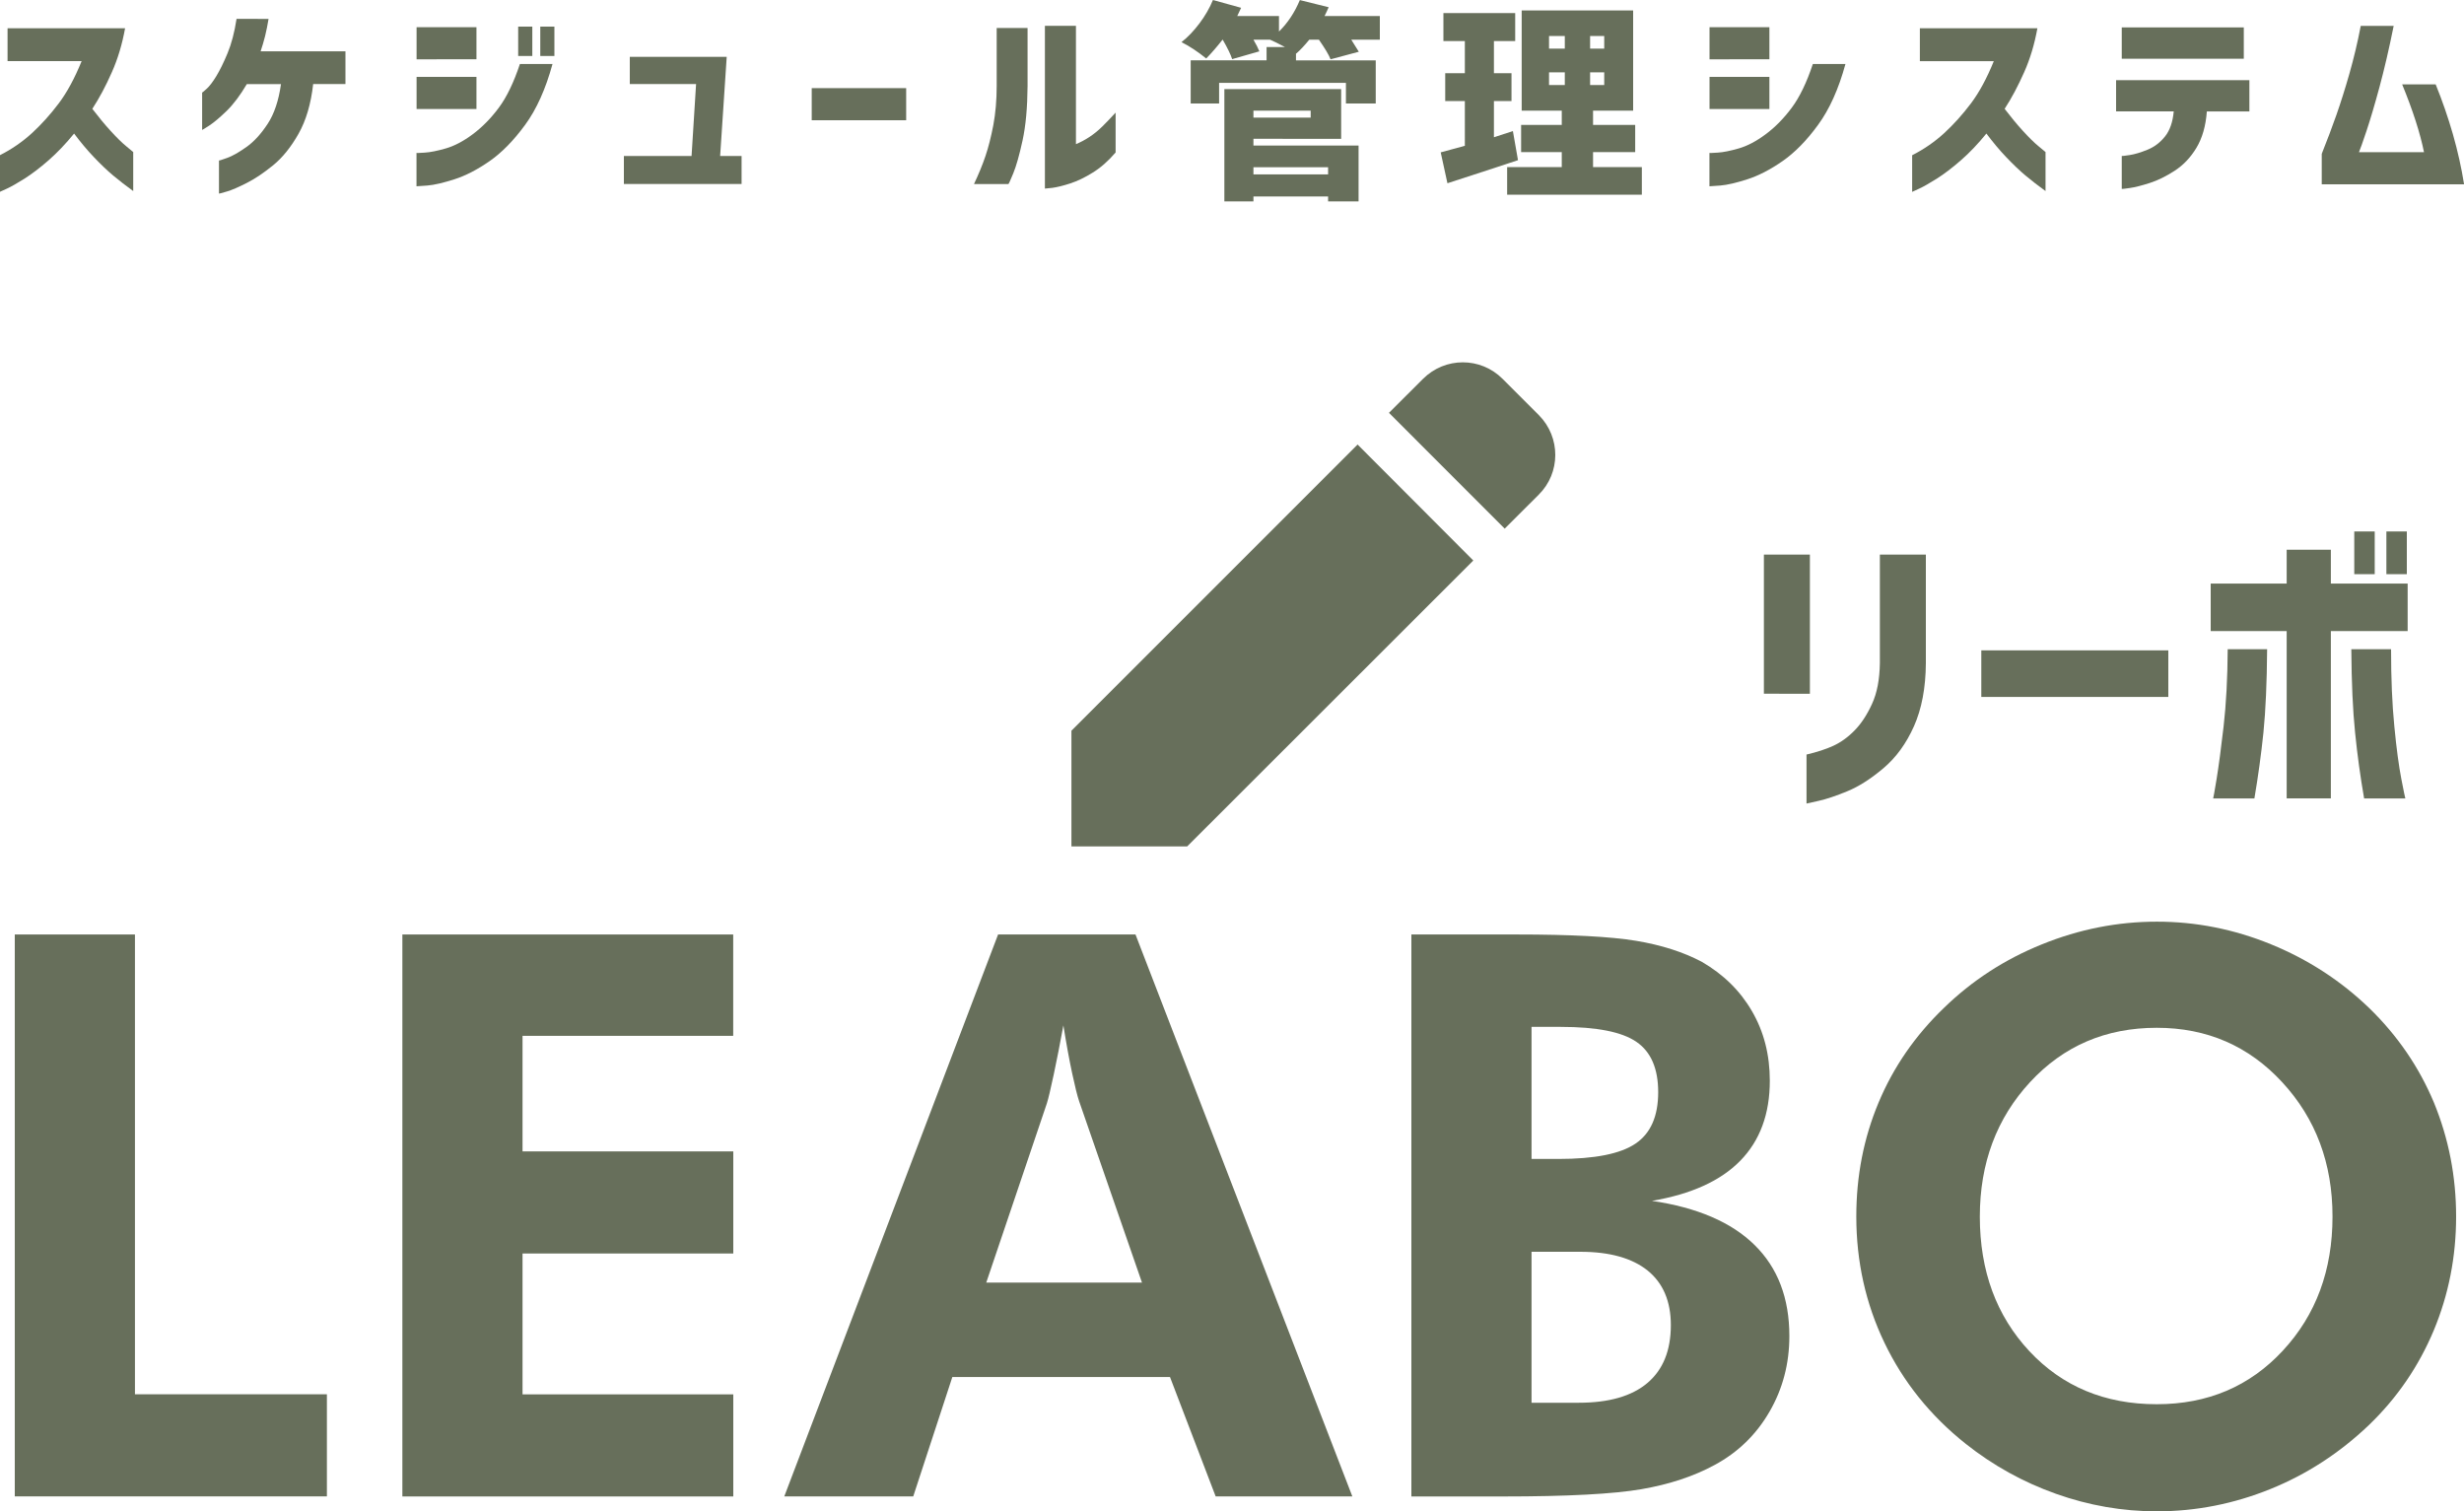
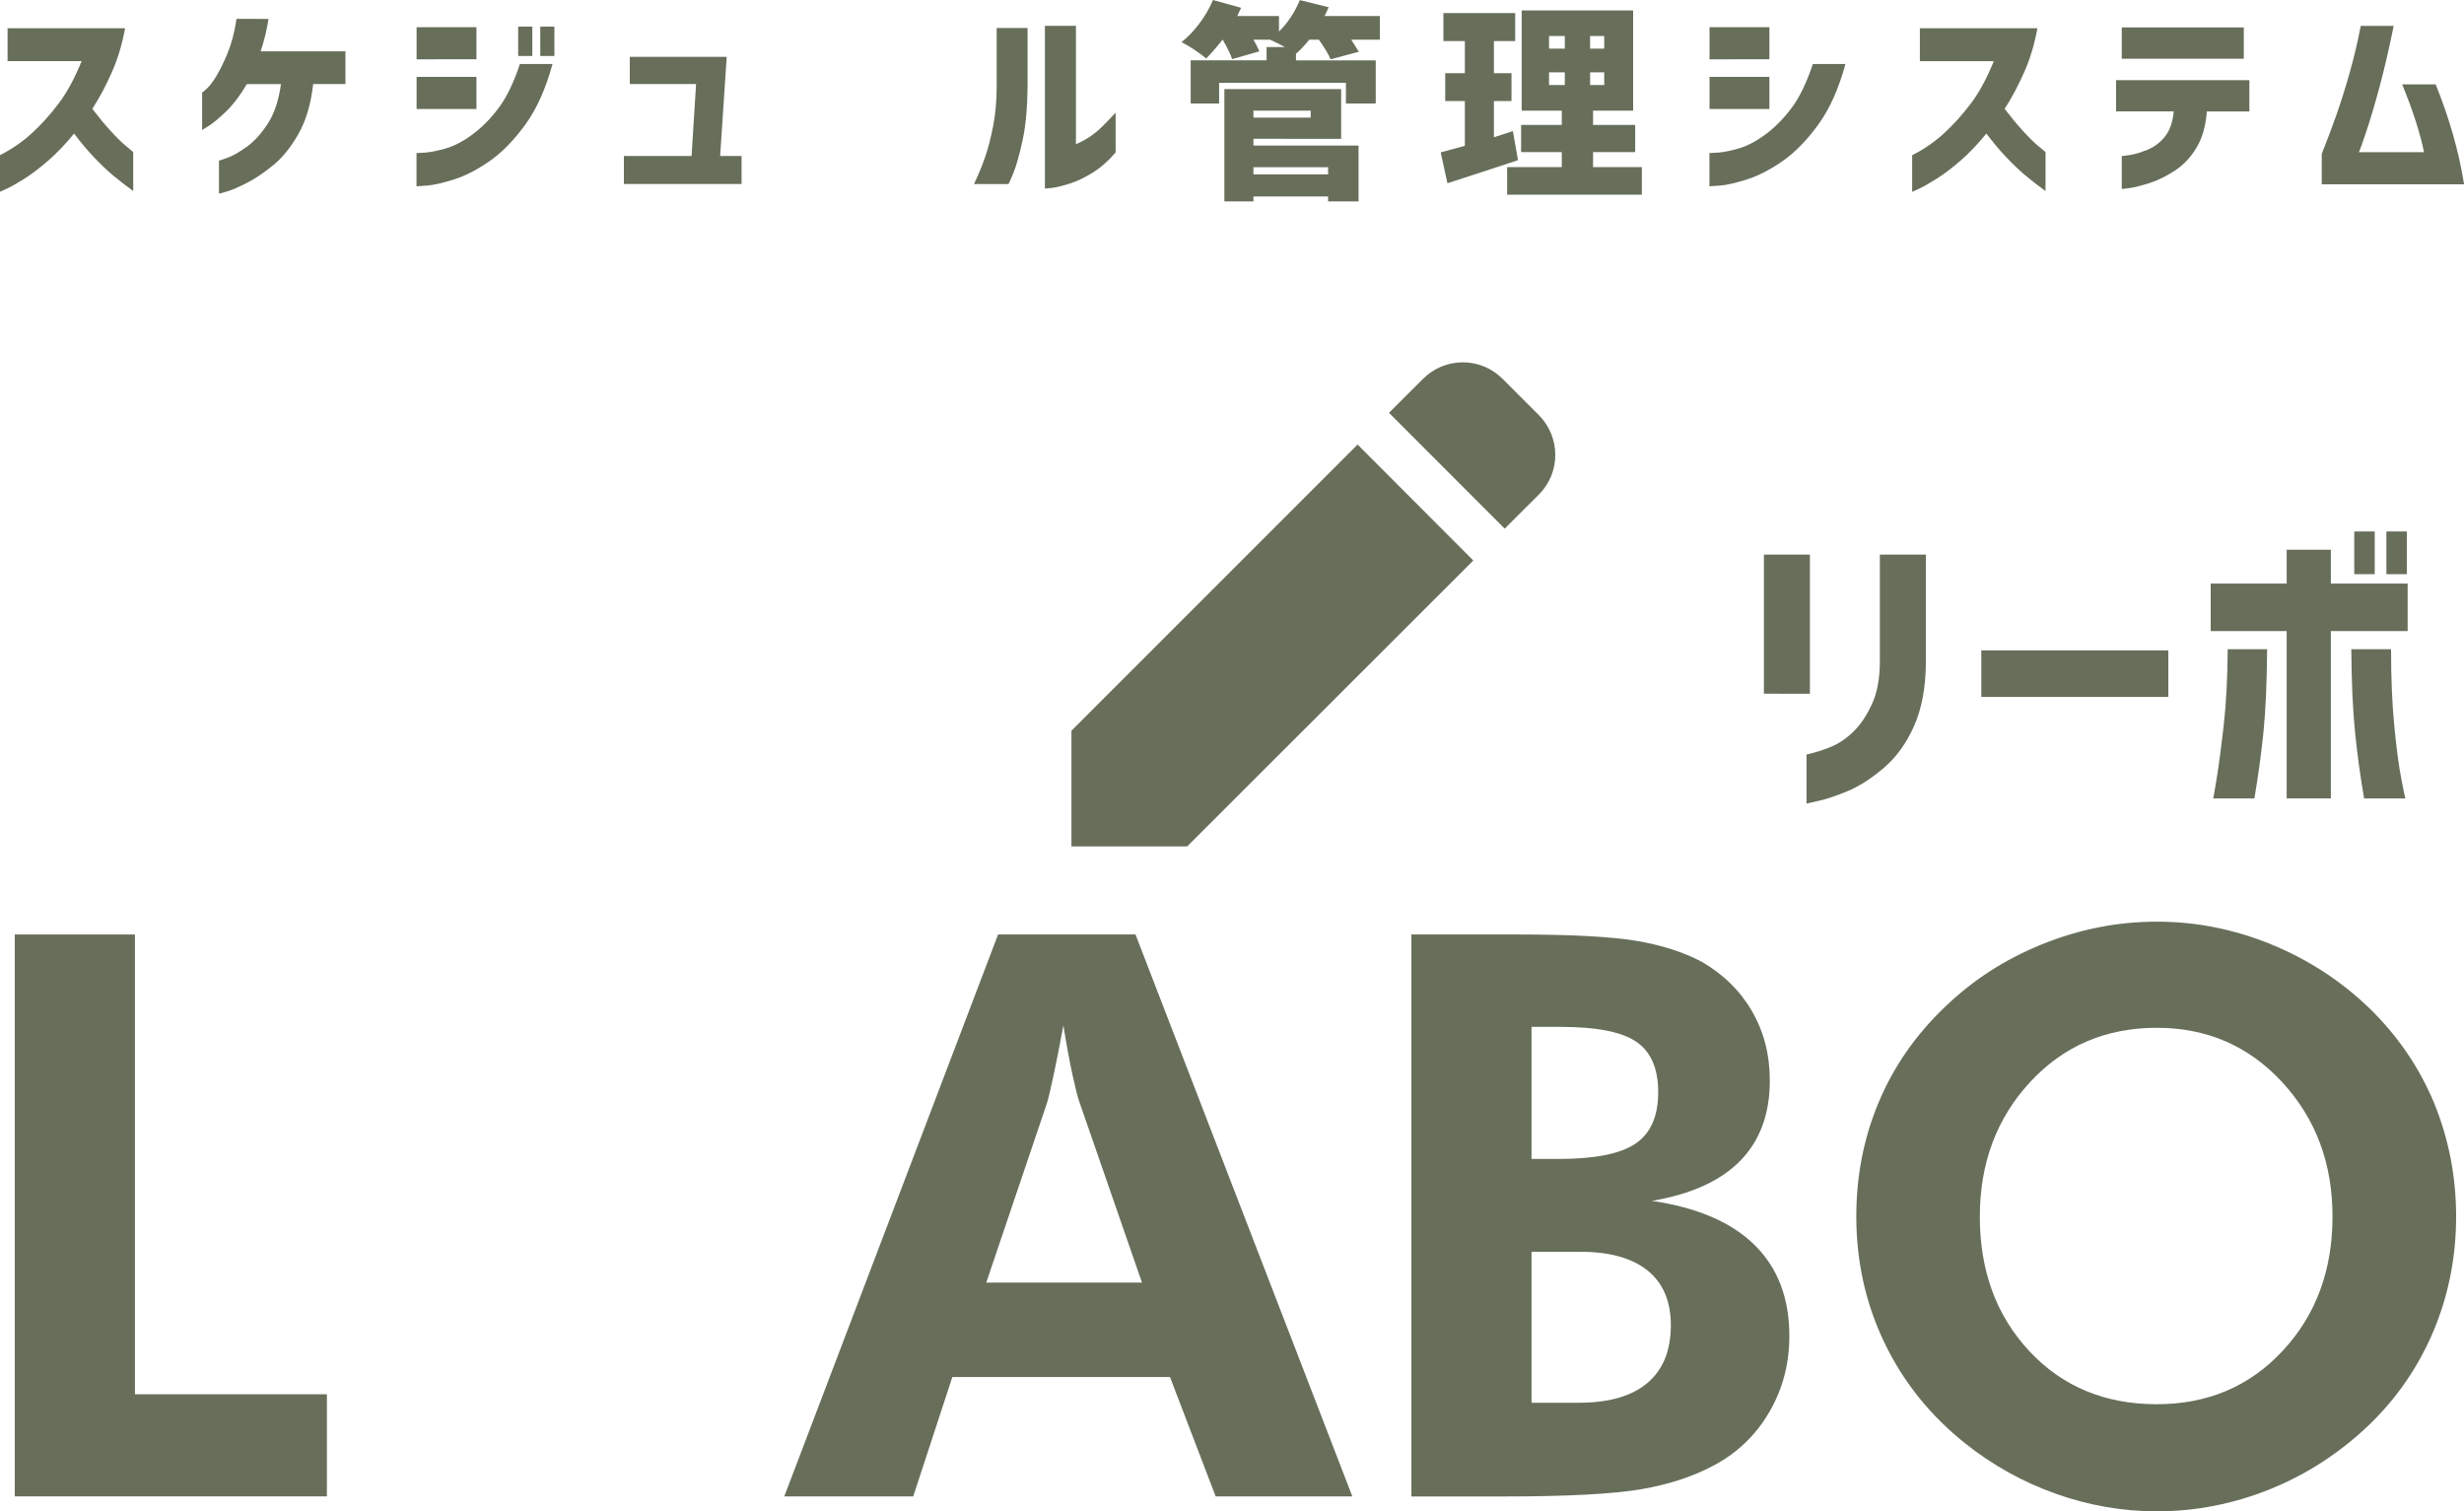
<svg xmlns="http://www.w3.org/2000/svg" version="1.1" x="0px" y="0px" width="300px" height="184px" viewBox="0 0 300 184" style="enable-background:new 0 0 300 184;" xml:space="preserve">
  <defs> </defs>
  <path style="fill:#676F5B;" d="M0.92,7.44V3.44h14.31c-0.35,1.93-0.88,3.71-1.61,5.35c-0.72,1.64-1.51,3.13-2.38,4.46 c0.75,0.98,1.49,1.88,2.23,2.69c0.74,0.81,1.38,1.44,1.92,1.88c0.54,0.44,0.82,0.67,0.83,0.69v4.75c-0.9-0.65-1.71-1.28-2.44-1.89 c-0.73-0.61-1.51-1.36-2.34-2.23c-0.83-0.87-1.63-1.83-2.42-2.88c-1.01,1.24-2.05,2.33-3.1,3.25s-2.03,1.66-2.92,2.23 c-0.9,0.56-1.62,0.98-2.17,1.23C0.3,23.22,0.02,23.35,0,23.35v-4.46c1.44-0.73,2.74-1.63,3.9-2.69c1.15-1.06,2.24-2.27,3.25-3.61 s1.94-3.06,2.79-5.15H0.92z" />
  <path style="fill:#676F5B;" d="M32.7,2.29c-0.12,0.73-0.26,1.43-0.42,2.09c-0.17,0.66-0.35,1.29-0.55,1.87h10.33v3.98h-3.93 c-0.27,2.41-0.86,4.42-1.78,6.05c-0.92,1.63-1.95,2.9-3.07,3.82c-1.13,0.92-2.19,1.64-3.19,2.15c-1,0.51-1.81,0.87-2.45,1.06 c-0.64,0.19-0.97,0.28-0.98,0.26v-4.03c0.03,0.02,0.37-0.09,1.01-0.32s1.41-0.67,2.33-1.32s1.77-1.58,2.58-2.81 c0.81-1.23,1.35-2.85,1.63-4.85h-4.16c-0.8,1.36-1.62,2.45-2.46,3.27c-0.85,0.82-1.55,1.41-2.1,1.77c-0.56,0.36-0.85,0.54-0.88,0.54 v-4.56c0.02,0.02,0.2-0.13,0.55-0.45c0.35-0.31,0.74-0.83,1.17-1.53c0.43-0.71,0.89-1.63,1.37-2.79c0.48-1.15,0.85-2.55,1.1-4.19 H32.7z" />
  <path style="fill:#676F5B;" d="M50.72,7.22V3.31h7.29v3.91H50.72z M67.27,7.79c-0.83,3.04-1.94,5.51-3.34,7.42s-2.84,3.38-4.34,4.42 s-2.92,1.77-4.27,2.2s-2.44,0.69-3.3,0.76c-0.85,0.07-1.29,0.1-1.31,0.09v-4.06c0.02,0.02,0.36,0,1.02-0.04 c0.66-0.04,1.51-0.21,2.55-0.51s2.13-0.87,3.27-1.72s2.2-1.92,3.17-3.22c0.97-1.3,1.83-3.08,2.58-5.34H67.27z M50.72,13.27V9.36 h7.29v3.91H50.72z M63.09,6.82V3.24h1.72v3.58H63.09z M65.78,6.82V3.24h1.72v3.58H65.78z" />
  <path style="fill:#676F5B;" d="M76.68,10.23V6.92h11.8l-0.8,12.07h2.61v3.41H75.96v-3.41h8.24l0.55-8.76H76.68z" />
-   <path style="fill:#676F5B;" d="M98.83,14.64v-3.91h11.5v3.91H98.83z" />
  <path style="fill:#676F5B;" d="M118.59,22.4c0.56-1.19,1.03-2.32,1.39-3.39c0.36-1.06,0.68-2.32,0.96-3.77 c0.27-1.45,0.41-3.04,0.41-4.77V3.41h3.76v7.07c-0.02,2.62-0.22,4.83-0.61,6.62c-0.39,1.79-0.77,3.12-1.13,4s-0.56,1.31-0.6,1.31 H118.59z M135.84,18.55c-0.9,1.05-1.83,1.87-2.79,2.46c-0.96,0.6-1.88,1.04-2.74,1.32c-0.86,0.28-1.59,0.46-2.18,0.54 c-0.59,0.07-0.89,0.1-0.91,0.09V3.14h3.78v14.41c0.53-0.22,1.07-0.5,1.62-0.86c0.55-0.36,1.07-0.78,1.57-1.27 c0.5-0.49,1.04-1.06,1.64-1.71V18.55z" />
  <path style="fill:#676F5B;" d="M168,1.94v2.89h-3.48c0.58,0.93,0.89,1.42,0.92,1.47L162,7.22c-0.21-0.55-0.69-1.34-1.42-2.39h-1.17 c-0.58,0.71-1.11,1.28-1.59,1.69l-0.03-0.02v0.85h9.71v5.25h-3.63v-2.51h-15.44v2.51h-3.46V7.34h9.24V5.73h2.24 c-0.81-0.43-1.42-0.73-1.82-0.9h-2.02c0.33,0.56,0.57,1.04,0.72,1.42l-3.31,0.95c-0.18-0.56-0.56-1.35-1.15-2.37h-0.02 c-0.68,0.86-1.34,1.63-1.99,2.29c-1-0.81-2-1.48-3.01-1.99c0.78-0.61,1.51-1.38,2.2-2.3c0.69-0.92,1.23-1.86,1.63-2.83l3.43,0.95 c-0.25,0.55-0.41,0.88-0.47,1h5.08v1.89c1.08-1.06,1.92-2.34,2.54-3.83l3.51,0.87c-0.15,0.35-0.32,0.71-0.5,1.07H168z M152.61,16.9 v0.82h12.8v6.8h-3.71v-0.6h-9.09v0.6h-3.54V10.85h14.22v6.05H152.61z M159.58,13.47h-6.97v0.85h6.97V13.47z M161.7,20.36h-9.09v0.87 h9.09V20.36z" />
  <path style="fill:#676F5B;" d="M184.2,15.96l0.62,3.54c-1.08,0.37-3.94,1.3-8.59,2.81l-0.82-3.76c0.08-0.02,1.06-0.28,2.94-0.8V12.3 h-2.39V8.91h2.39V5h-2.61V1.59h8.74V5h-2.59v3.91h2.14v3.39h-2.14v4.41L184.2,15.96z M193.95,20.34h5.95v3.36h-16.4v-3.36h6.65 v-1.82h-4.95v-3.31h4.95v-1.74h-4.88V1.27h13.57v12.2h-4.88v1.74h5.13v3.31h-5.13V20.34z M188.6,4.38v1.54h1.92V4.38H188.6z M188.6,8.81v1.54h1.92V8.81H188.6z M195.32,5.92V4.38h-1.72v1.54H195.32z M195.32,10.36V8.81h-1.72v1.54H195.32z" />
  <path style="fill:#676F5B;" d="M208.14,7.22V3.31h7.29v3.91H208.14z M224.69,7.79c-0.83,3.04-1.94,5.51-3.34,7.42 c-1.39,1.91-2.84,3.38-4.34,4.42s-2.93,1.77-4.27,2.2s-2.44,0.69-3.3,0.76c-0.86,0.07-1.29,0.1-1.31,0.09v-4.06 c0.02,0.02,0.36,0,1.02-0.04c0.66-0.04,1.51-0.21,2.55-0.51c1.04-0.3,2.13-0.87,3.27-1.72c1.15-0.85,2.2-1.92,3.17-3.22 s1.83-3.08,2.58-5.34H224.69z M208.14,13.27V9.36h7.29v3.91H208.14z" />
  <path style="fill:#676F5B;" d="M233.75,7.44V3.44h14.31c-0.35,1.93-0.88,3.71-1.61,5.35s-1.51,3.13-2.38,4.46 c0.75,0.98,1.49,1.88,2.23,2.69c0.74,0.81,1.38,1.44,1.92,1.88c0.54,0.44,0.82,0.67,0.83,0.69v4.75c-0.9-0.65-1.71-1.28-2.44-1.89 c-0.73-0.61-1.51-1.36-2.34-2.23c-0.83-0.87-1.63-1.83-2.42-2.88c-1.01,1.24-2.04,2.33-3.1,3.25c-1.05,0.92-2.03,1.66-2.92,2.23 c-0.9,0.56-1.62,0.98-2.17,1.23c-0.55,0.26-0.83,0.39-0.85,0.39v-4.46c1.44-0.73,2.74-1.63,3.9-2.69c1.15-1.06,2.24-2.27,3.25-3.61 s1.94-3.06,2.79-5.15H233.75z" />
  <path style="fill:#676F5B;" d="M257.64,13.57V9.76h16.23v3.81h-5.18c-0.13,1.78-0.56,3.25-1.27,4.43s-1.6,2.11-2.65,2.79 c-1.05,0.68-2.07,1.18-3.04,1.49c-0.97,0.31-1.78,0.52-2.42,0.61s-0.97,0.13-0.98,0.11v-4.01c0.02,0.02,0.33-0.02,0.95-0.11 c0.61-0.09,1.34-0.31,2.18-0.65c0.84-0.34,1.55-0.88,2.14-1.62c0.59-0.74,0.94-1.75,1.06-3.05H257.64z M258.33,7.14V3.34h14.86v3.81 H258.33z" />
  <path style="fill:#676F5B;" d="M291.44,3.14c-0.56,2.79-1.14,5.27-1.73,7.46c-0.59,2.18-1.12,3.96-1.58,5.34 c-0.46,1.38-0.77,2.24-0.92,2.59h7.92c-0.23-1.15-0.57-2.42-1.02-3.82s-1-2.88-1.64-4.44h4.08c0.81,1.99,1.51,4.02,2.1,6.07 c0.59,2.06,1.04,4.09,1.36,6.1h-17.33v-3.71c0.68-1.71,1.28-3.29,1.79-4.75c0.51-1.46,1.04-3.12,1.57-4.98 c0.53-1.86,1-3.81,1.39-5.85H291.44z" />
  <path style="fill:#676F5B;" d="M214.76,84.46V67.52h5.6v16.94H214.76z M219.96,91.86c1.25-0.29,2.33-0.64,3.25-1.06 c0.91-0.42,1.78-1.04,2.58-1.86c0.81-0.82,1.52-1.9,2.13-3.23c0.62-1.34,0.93-2.99,0.96-4.97V67.52h5.6v13.22 c-0.02,3.01-0.51,5.57-1.45,7.68c-0.94,2.11-2.18,3.81-3.72,5.11c-1.54,1.3-3,2.23-4.39,2.8c-1.38,0.57-2.55,0.96-3.49,1.17 c-0.94,0.22-1.43,0.33-1.48,0.33V91.86z" />
  <path style="fill:#676F5B;" d="M241.23,84.85v-5.67H264v5.67H241.23z" />
  <path style="fill:#676F5B;" d="M278.41,97.21V76.83h-9.25v-5.78h9.25v-4.12h5.38v4.12h9.35v5.78h-9.35v20.37H278.41z M276.03,79.04 c-0.03,4.07-0.18,7.45-0.45,10.15c-0.28,2.7-0.65,5.37-1.1,8.02h-5.02c0.03-0.05,0.16-0.84,0.42-2.38c0.25-1.54,0.54-3.67,0.85-6.38 c0.31-2.71,0.48-5.84,0.5-9.41H276.03z M286.28,79.04h4.84c0,3.56,0.13,6.7,0.4,9.41c0.26,2.71,0.55,4.83,0.85,6.38 c0.3,1.54,0.46,2.33,0.49,2.38h-5.02c-0.46-2.65-0.83-5.32-1.1-8.02C286.46,86.49,286.31,83.11,286.28,79.04z M286.64,69.9v-5.2 h2.49v5.2H286.64z M290.55,69.9v-5.2h2.49v5.2H290.55z" />
  <path style="fill:#676F5B;" d="M1.8,182.18v-68.41h14.63v55.98h23.37v12.43H1.8z" />
-   <path style="fill:#676F5B;" d="M48.99,182.18v-68.41h40.28v12.34H63.62v14.07h25.66v12.43H63.62v17.15h25.66v12.43H48.99z" />
  <path style="fill:#676F5B;" d="M95.49,182.18l26.03-68.41h16.73l26.4,68.41h-16.64l-5.56-14.53h-26.5l-4.76,14.53H95.49z M139.04,156.15l-7.66-22.1c-0.22-0.66-0.5-1.78-0.84-3.37c-0.34-1.59-0.7-3.53-1.07-5.84c-0.41,2.21-0.79,4.2-1.17,5.96 c-0.38,1.76-0.65,2.94-0.84,3.53l-7.38,21.82H139.04z" />
  <path style="fill:#676F5B;" d="M171.84,182.18v-68.41h12.8c6.63,0,11.49,0.26,14.56,0.77c3.07,0.51,5.72,1.36,7.97,2.54 c2.65,1.53,4.7,3.54,6.14,6.03c1.45,2.49,2.17,5.31,2.17,8.46c0,4.05-1.2,7.3-3.6,9.75c-2.4,2.45-5.98,4.07-10.75,4.88 c5.51,0.81,9.68,2.6,12.5,5.38c2.82,2.77,4.23,6.47,4.23,11.08c0,3.37-0.81,6.44-2.43,9.23c-1.62,2.79-3.85,4.95-6.68,6.47 c-2.52,1.37-5.48,2.35-8.88,2.94c-3.4,0.59-9.02,0.89-16.87,0.89h-1.5H171.84z M186.47,141.1h3.27c4.42,0,7.55-0.62,9.39-1.87 c1.84-1.24,2.76-3.33,2.76-6.26c0-2.87-0.88-4.91-2.64-6.12c-1.76-1.22-4.84-1.83-9.23-1.83h-3.55V141.1z M186.47,170.78h5.75 c3.67,0,6.46-0.8,8.36-2.41c1.9-1.61,2.85-3.95,2.85-7.04c0-2.9-0.94-5.11-2.82-6.64c-1.89-1.52-4.62-2.29-8.21-2.29h-5.93V170.78z" />
  <path style="fill:#676F5B;" d="M299.04,148.11c0,4.89-0.91,9.52-2.73,13.88c-1.83,4.36-4.45,8.2-7.88,11.5 c-3.55,3.39-7.56,6-12.01,7.8c-4.45,1.8-9.06,2.71-13.83,2.71c-4.17,0-8.26-0.71-12.26-2.13c-4-1.42-7.67-3.45-11.01-6.1 c-4.3-3.42-7.59-7.52-9.88-12.29c-2.29-4.77-3.43-9.9-3.43-15.38c0-4.92,0.9-9.54,2.71-13.86c1.8-4.31,4.45-8.15,7.95-11.52 c3.42-3.33,7.4-5.92,11.94-7.75c4.54-1.84,9.2-2.76,14-2.76c4.77,0,9.4,0.92,13.9,2.76c4.5,1.84,8.48,4.42,11.94,7.75 c3.46,3.36,6.09,7.21,7.9,11.54C298.13,138.61,299.04,143.22,299.04,148.11z M262.59,170.96c6.2,0,11.32-2.17,15.35-6.52 c4.04-4.35,6.05-9.79,6.05-16.33c0-6.48-2.04-11.93-6.12-16.35c-4.08-4.42-9.17-6.63-15.28-6.63c-6.2,0-11.34,2.2-15.42,6.61 c-4.08,4.41-6.12,9.87-6.12,16.38c0,6.61,2.01,12.07,6.03,16.38C251.1,168.8,256.27,170.96,262.59,170.96z" />
  <path style="fill:#676F5B;" d="M187.37,50.55l-4.42-4.42c-2.68-2.69-7.01-2.69-9.7,0l-4.14,4.13l14.09,14.1l4.14-4.13 C190.03,57.57,190.03,53.24,187.37,50.55z" />
  <polygon style="fill:#676F5B;" points="130.45,88.96 130.45,103.05 144.54,103.05 179.38,68.24 165.29,54.12 " />
</svg>